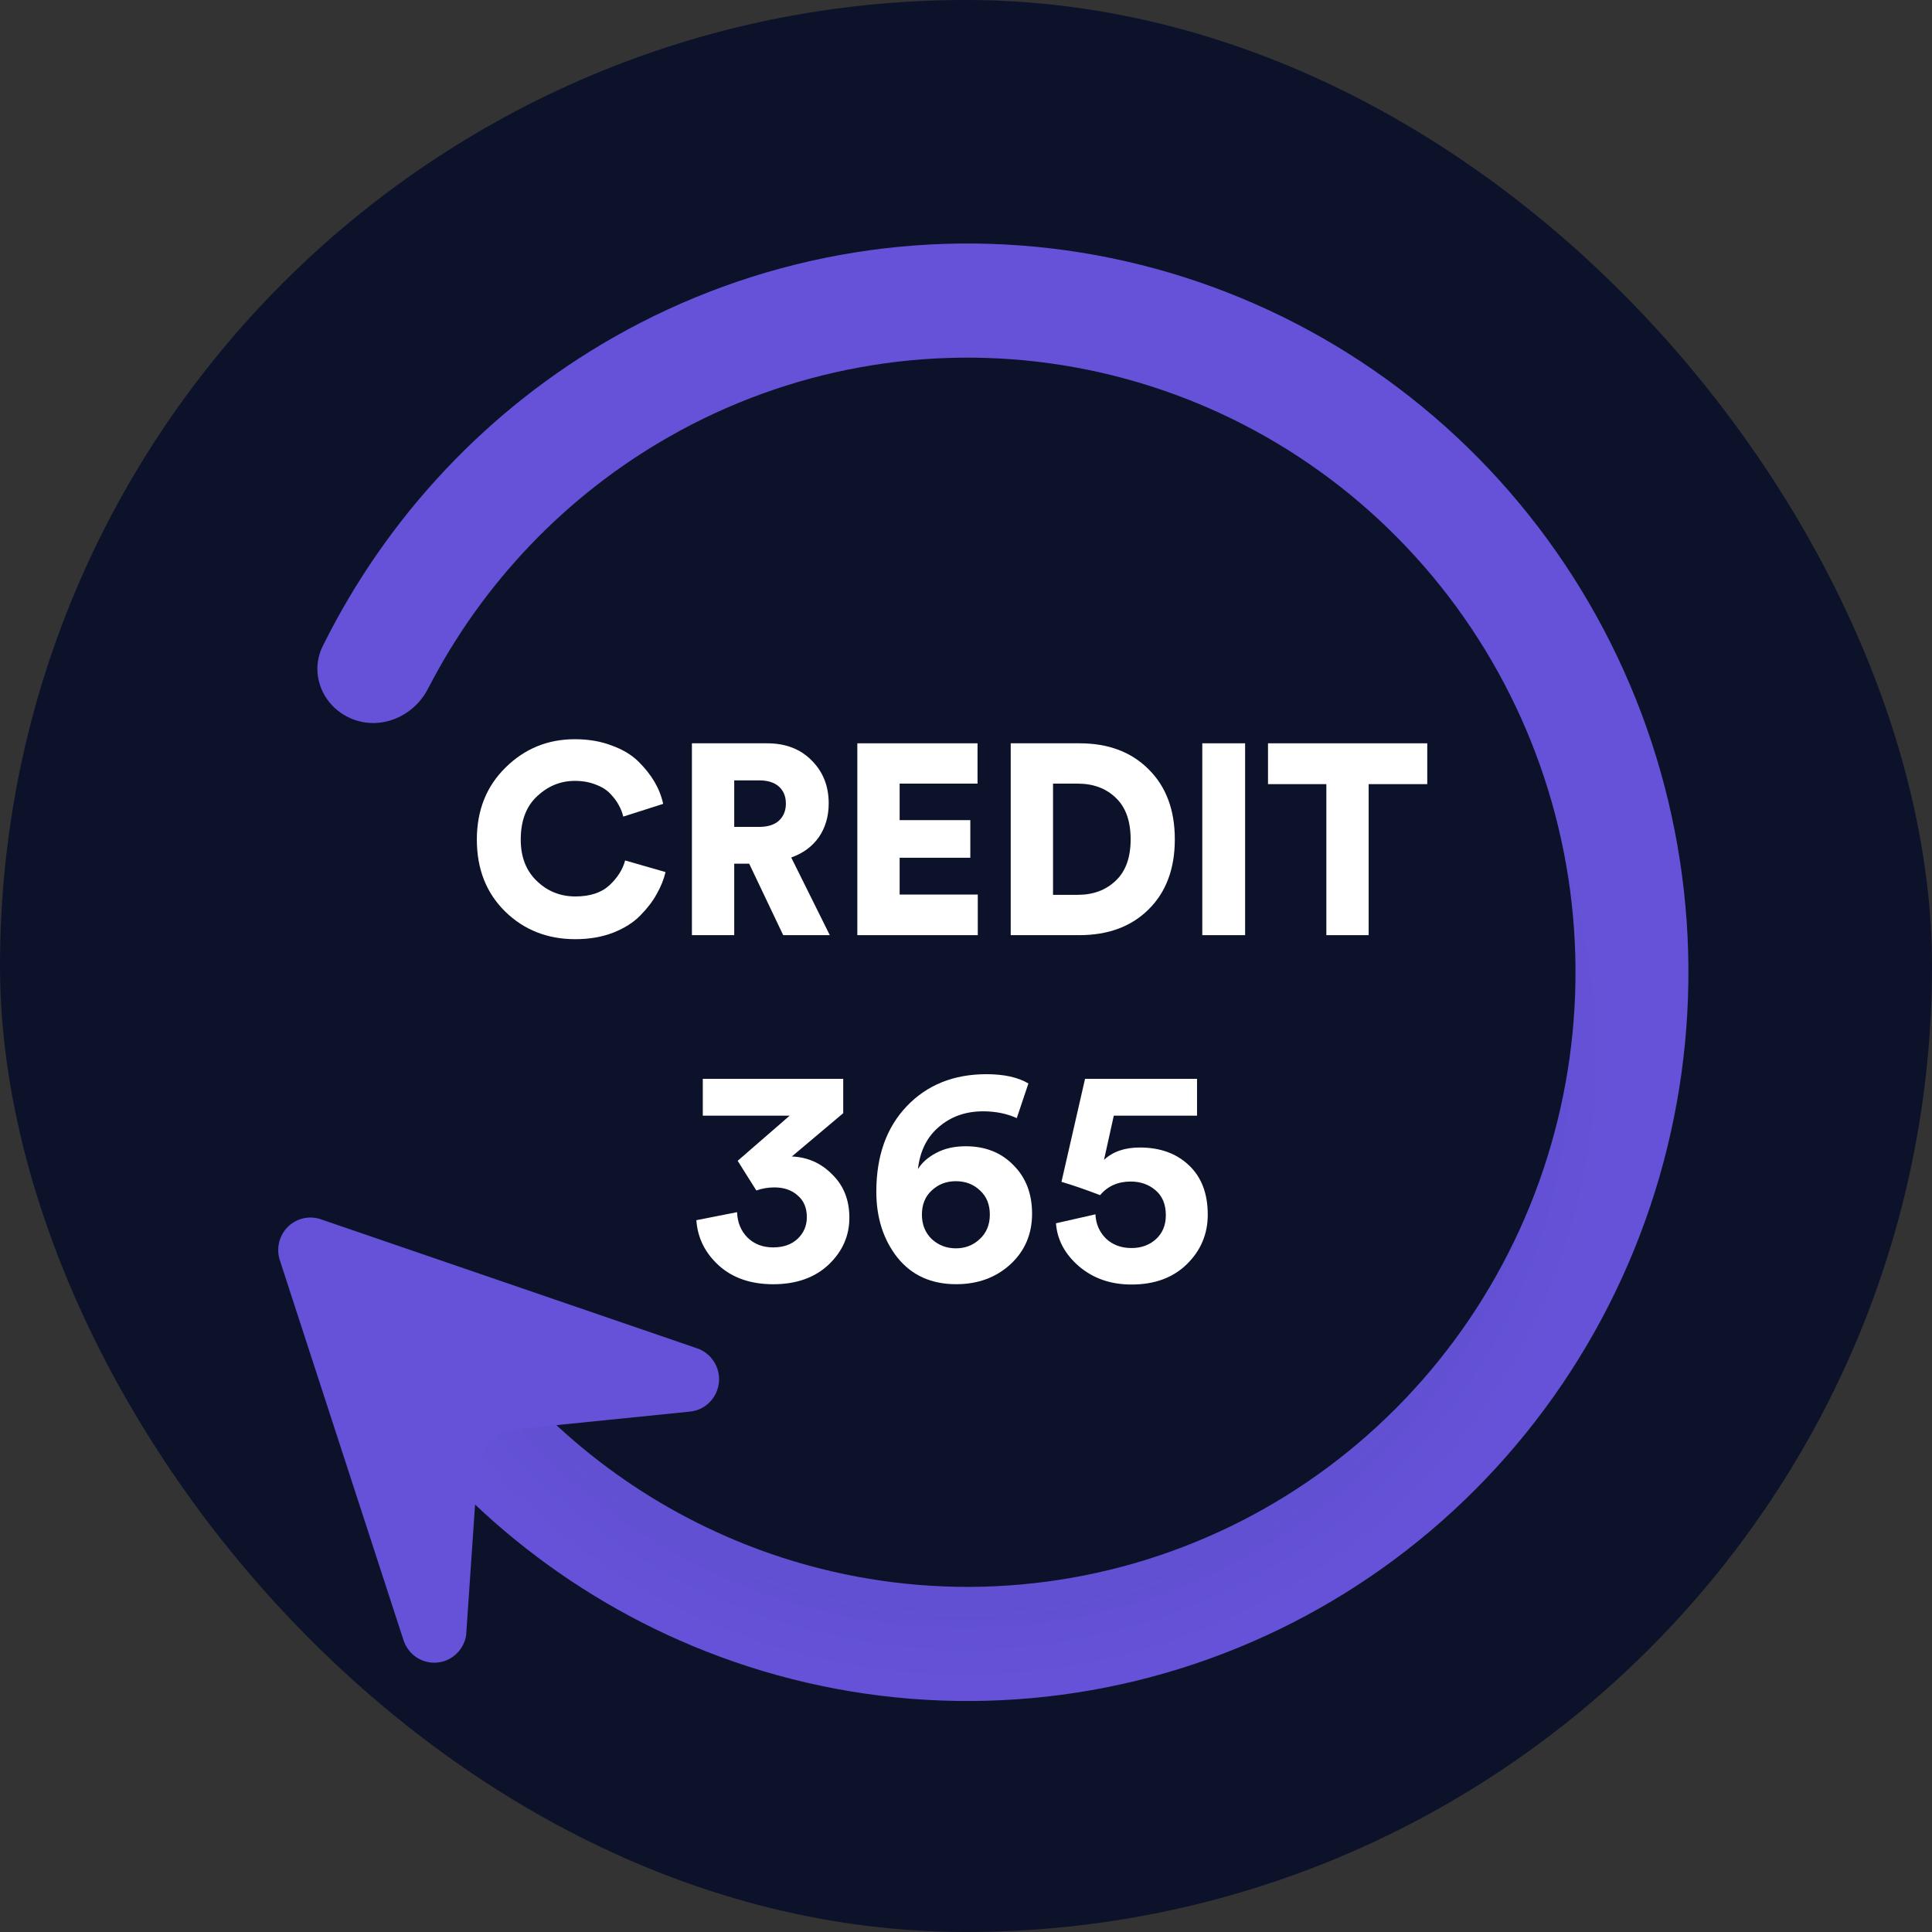
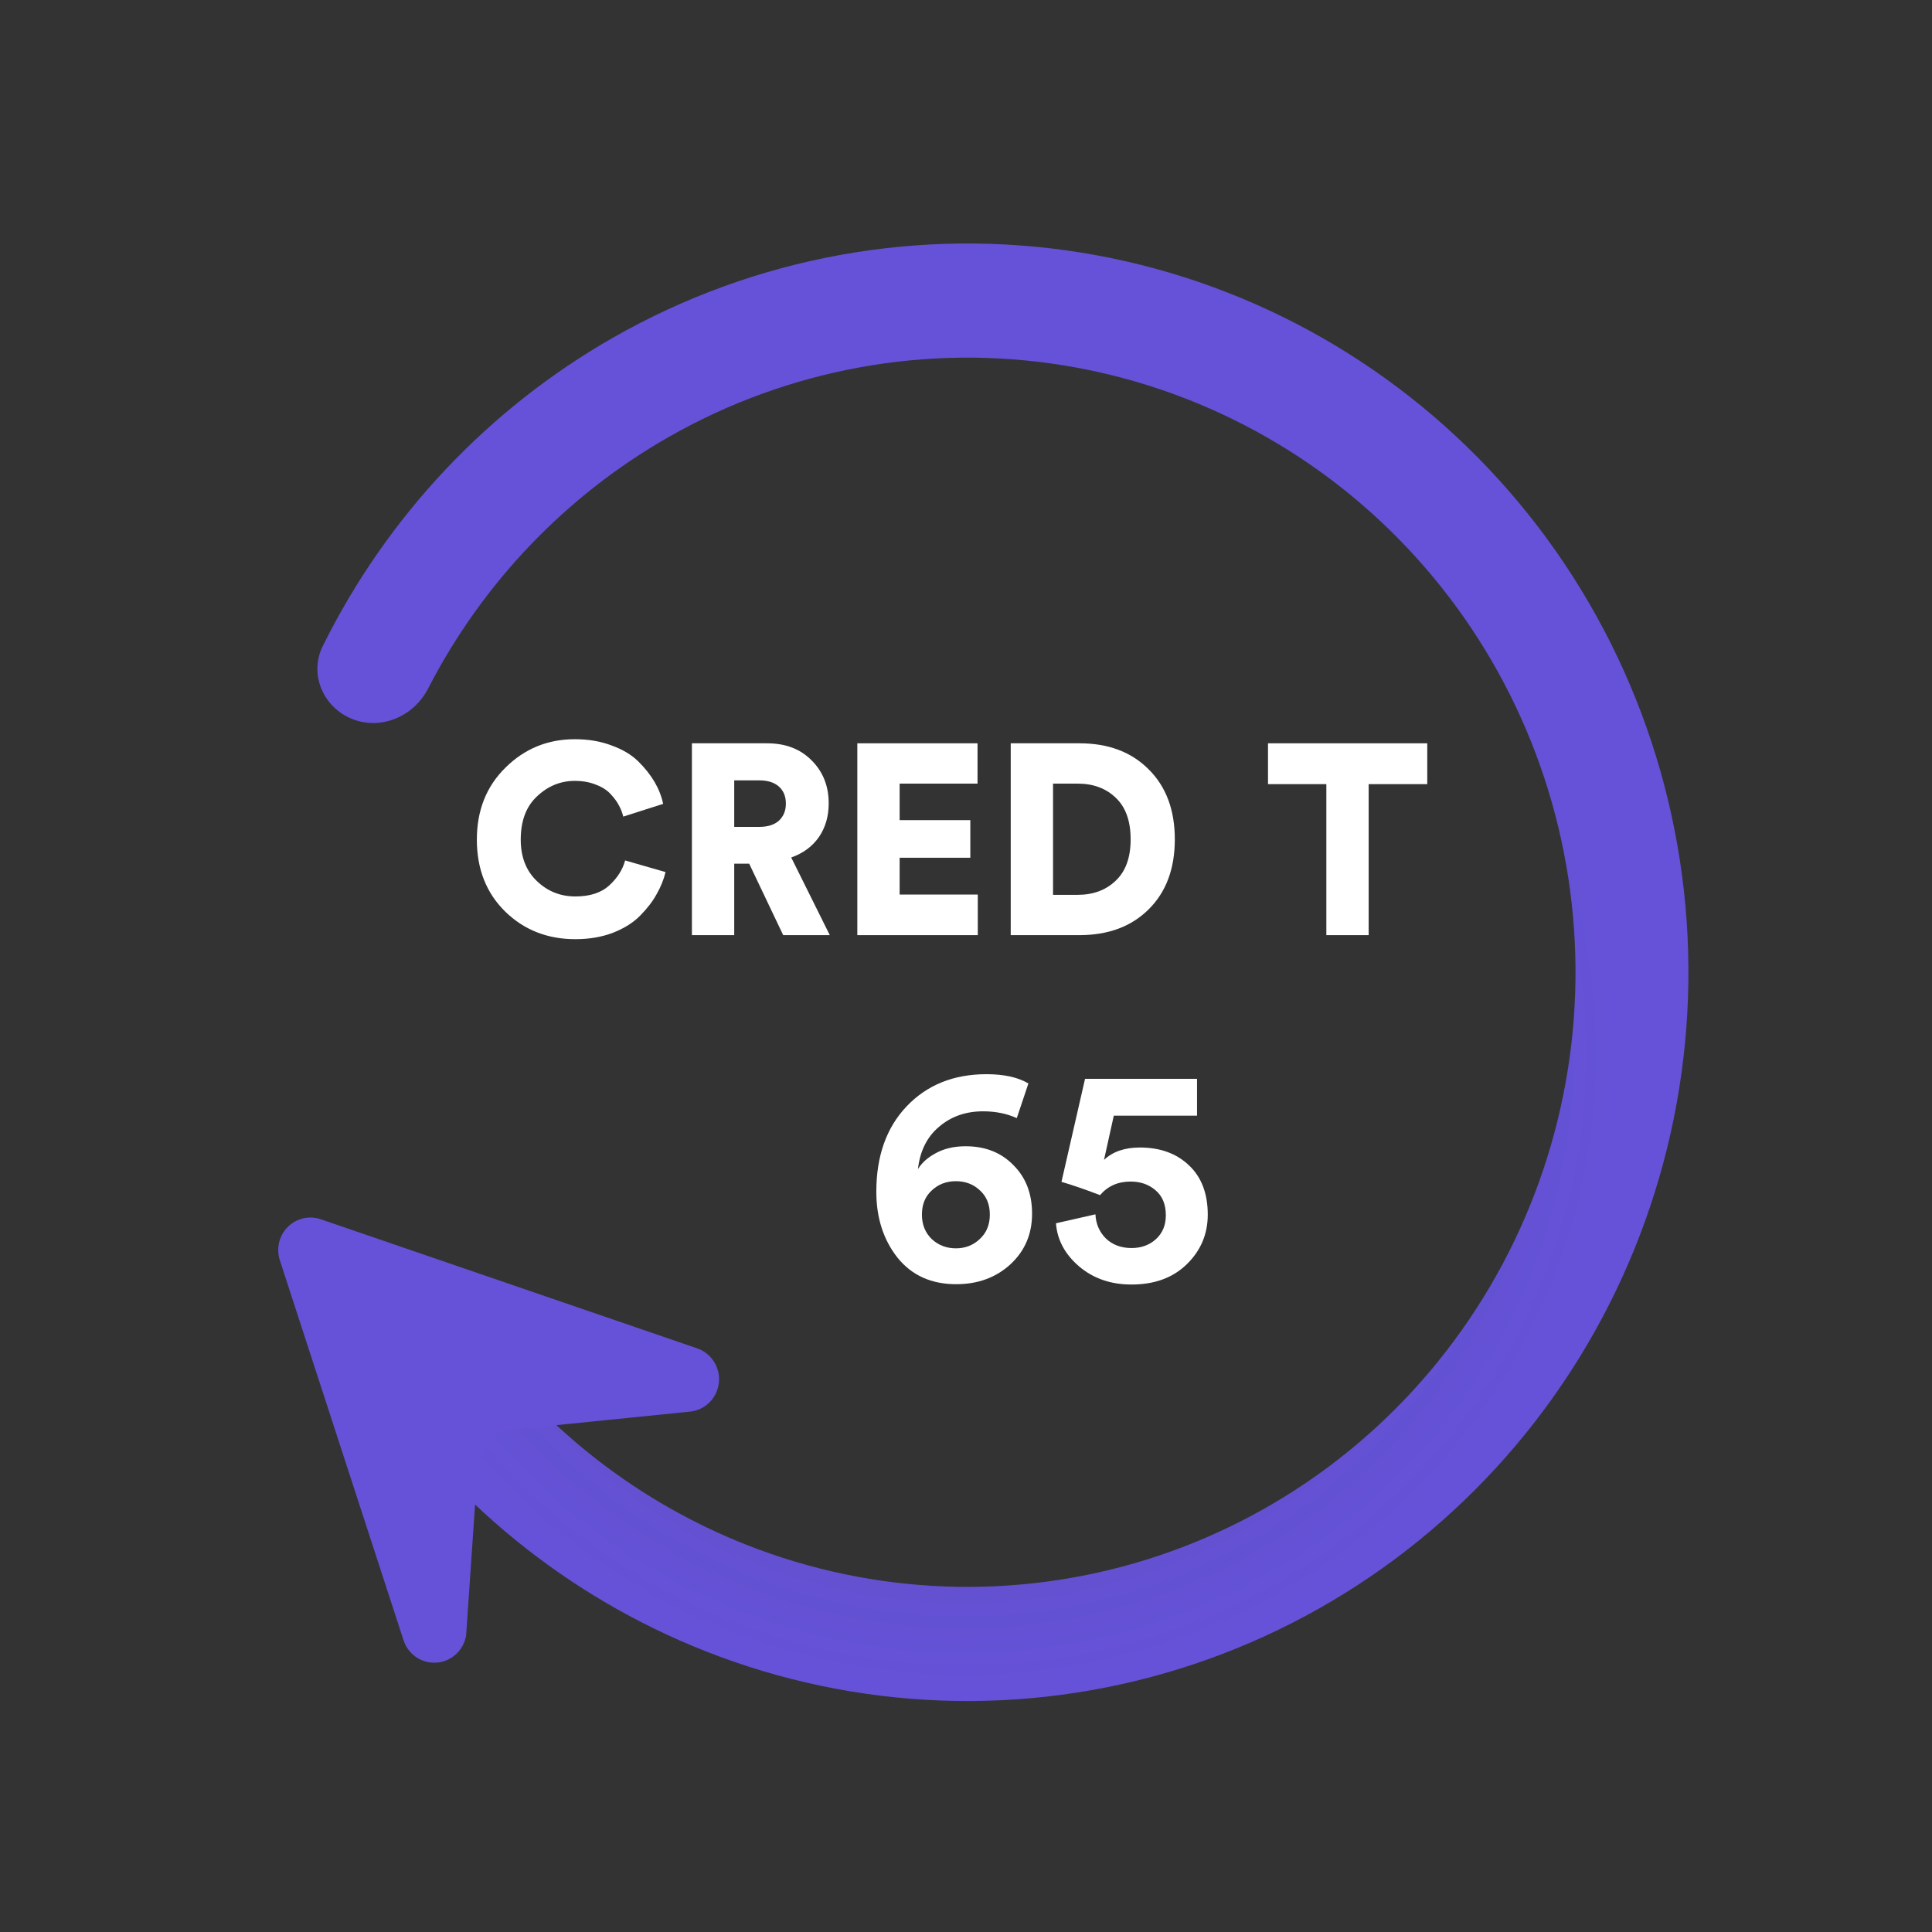
<svg xmlns="http://www.w3.org/2000/svg" width="60" height="60" viewBox="0 0 60 60" fill="none">
  <rect x="0" y="0" width="60" height="60" fill="#333333" stroke="none" />
-   <rect width="60" height="60" rx="30" fill="#0C122A" />
  <path d="M11.9 40.885C11.237 41.276 11.008 42.131 11.433 42.774C13.975 46.616 17.627 49.59 21.908 51.279C26.618 53.136 31.812 53.328 36.643 51.822C41.475 50.316 45.66 47.201 48.517 42.985C51.375 38.768 52.736 33.698 52.38 28.6C52.024 23.502 49.971 18.676 46.556 14.907C43.141 11.139 38.564 8.649 33.572 7.844C28.578 7.04 23.463 7.967 19.058 10.475C15.156 12.697 12.014 16.043 10.022 20.068C9.595 20.933 10.03 21.955 10.921 22.322C11.823 22.693 12.847 22.254 13.293 21.387C14.979 18.111 17.575 15.388 20.779 13.564C24.494 11.448 28.808 10.666 33.019 11.345C37.23 12.024 41.09 14.123 43.97 17.302C46.85 20.48 48.582 24.55 48.882 28.85C49.182 33.15 48.034 37.425 45.624 40.981C43.214 44.538 39.685 47.164 35.61 48.434C31.535 49.705 27.155 49.543 23.183 47.976C19.868 46.669 17 44.448 14.894 41.585C14.2 40.642 12.909 40.291 11.9 40.885Z" fill="url(#paint0_radial_4291_9215)" />
  <path d="M12.531 50.935L8.684 39.118C8.63 38.94 8.626 38.75 8.672 38.569C8.719 38.388 8.813 38.224 8.946 38.095C9.079 37.965 9.245 37.876 9.425 37.835C9.605 37.795 9.793 37.806 9.967 37.867L21.648 41.873C21.866 41.947 22.051 42.093 22.174 42.289C22.298 42.484 22.351 42.716 22.325 42.946C22.299 43.176 22.196 43.391 22.033 43.553C21.869 43.716 21.656 43.816 21.428 43.839L15.882 44.4C15.656 44.422 15.391 44.529 15.228 44.688C15.065 44.847 14.844 45.606 14.815 45.833L14.476 50.79C14.439 51.014 14.328 51.219 14.162 51.372C13.996 51.525 13.784 51.618 13.56 51.634C13.336 51.651 13.112 51.591 12.926 51.465C12.739 51.338 12.6 51.151 12.531 50.935Z" fill="#6552D8" />
  <path d="M17.868 29.167C17.003 29.167 16.277 28.882 15.69 28.31C15.102 27.733 14.809 26.988 14.809 26.075C14.809 25.167 15.105 24.422 15.698 23.839C16.291 23.251 17.009 22.957 17.851 22.957C18.273 22.957 18.652 23.021 18.99 23.15C19.334 23.273 19.611 23.439 19.822 23.646C20.032 23.853 20.201 24.066 20.329 24.285C20.456 24.503 20.545 24.73 20.595 24.965L19.356 25.36C19.328 25.243 19.284 25.128 19.223 25.016C19.162 24.898 19.076 24.781 18.965 24.663C18.854 24.54 18.702 24.442 18.508 24.369C18.314 24.29 18.095 24.251 17.851 24.251C17.408 24.251 17.017 24.411 16.679 24.73C16.341 25.044 16.172 25.492 16.172 26.075C16.172 26.613 16.338 27.041 16.671 27.36C17.003 27.68 17.402 27.84 17.868 27.84C18.322 27.84 18.674 27.725 18.924 27.495C19.173 27.265 19.337 27.008 19.414 26.722L20.669 27.083C20.614 27.313 20.523 27.54 20.395 27.764C20.273 27.988 20.104 28.209 19.888 28.428C19.677 28.646 19.395 28.826 19.04 28.966C18.691 29.1 18.3 29.167 17.868 29.167Z" fill="white" />
  <path d="M24.323 29.042L23.267 26.823H22.802V29.042H21.488V23.084H23.824C24.395 23.084 24.855 23.26 25.204 23.613C25.559 23.966 25.736 24.411 25.736 24.949C25.736 25.352 25.634 25.703 25.429 26C25.224 26.291 24.938 26.501 24.572 26.63L25.77 29.042H24.323ZM22.802 25.68H23.575C23.841 25.68 24.046 25.616 24.19 25.487C24.334 25.352 24.406 25.176 24.406 24.957C24.406 24.733 24.334 24.557 24.19 24.428C24.046 24.299 23.841 24.235 23.575 24.235H22.802V25.68Z" fill="white" />
  <path d="M30.366 29.042H26.625V23.084H30.358V24.336H27.939V25.47H30.134V26.638H27.939V27.781H30.366V29.042Z" fill="white" />
  <path d="M32.703 27.79H33.467C33.95 27.79 34.343 27.644 34.648 27.352C34.958 27.061 35.113 26.633 35.113 26.067C35.113 25.495 34.958 25.064 34.648 24.773C34.343 24.481 33.95 24.336 33.467 24.336H32.703V27.79ZM33.517 29.042H31.389V23.084H33.526C34.418 23.084 35.133 23.352 35.67 23.89C36.214 24.428 36.485 25.154 36.485 26.067C36.485 26.98 36.214 27.706 35.67 28.243C35.133 28.776 34.415 29.042 33.517 29.042Z" fill="white" />
-   <path d="M38.668 29.042H37.338V23.084H38.668V29.042Z" fill="white" />
  <path d="M44.325 24.352H42.505V29.042H41.191V24.352H39.379V23.084H44.325V24.352Z" fill="white" />
-   <path d="M23.489 36.972L22.909 36.05L24.524 34.648H21.826V33.504H26.187V34.571L24.591 35.916C25.079 35.935 25.497 36.12 25.845 36.473C26.2 36.818 26.378 37.267 26.378 37.817C26.378 38.381 26.162 38.868 25.731 39.277C25.3 39.681 24.727 39.883 24.011 39.883C23.321 39.883 22.76 39.691 22.329 39.306C21.899 38.916 21.664 38.445 21.626 37.894L22.89 37.645C22.903 37.965 23.01 38.227 23.213 38.432C23.422 38.637 23.688 38.739 24.011 38.739C24.328 38.739 24.581 38.65 24.772 38.471C24.962 38.291 25.057 38.067 25.057 37.798C25.057 37.51 24.962 37.286 24.772 37.126C24.588 36.959 24.347 36.876 24.049 36.876C23.853 36.876 23.666 36.908 23.489 36.972Z" fill="white" />
  <path d="M31.938 33.648L31.577 34.724C31.266 34.583 30.918 34.513 30.531 34.513C29.993 34.513 29.537 34.673 29.163 34.993C28.789 35.307 28.571 35.745 28.507 36.309C28.628 36.11 28.814 35.944 29.068 35.809C29.328 35.668 29.635 35.598 29.99 35.598C30.598 35.598 31.092 35.793 31.472 36.184C31.859 36.568 32.052 37.071 32.052 37.692C32.052 38.326 31.827 38.851 31.377 39.267C30.927 39.677 30.367 39.882 29.695 39.882C28.922 39.882 28.314 39.607 27.871 39.056C27.433 38.499 27.215 37.817 27.215 37.01C27.215 35.902 27.529 35.018 28.156 34.359C28.789 33.693 29.616 33.36 30.636 33.36C31.181 33.36 31.615 33.456 31.938 33.648ZM28.631 37.721C28.631 38.028 28.732 38.281 28.935 38.48C29.144 38.672 29.394 38.768 29.686 38.768C29.977 38.768 30.224 38.672 30.427 38.48C30.636 38.288 30.74 38.035 30.74 37.721C30.74 37.407 30.639 37.157 30.436 36.972C30.234 36.779 29.983 36.683 29.686 36.683C29.388 36.683 29.138 36.779 28.935 36.972C28.732 37.157 28.631 37.407 28.631 37.721Z" fill="white" />
  <path d="M32.794 37.99L34.02 37.712C34.033 38.006 34.14 38.256 34.343 38.461C34.552 38.66 34.818 38.759 35.141 38.759C35.445 38.759 35.699 38.666 35.902 38.48C36.104 38.294 36.206 38.048 36.206 37.741C36.206 37.401 36.098 37.142 35.883 36.962C35.673 36.783 35.417 36.694 35.113 36.694C34.72 36.694 34.403 36.834 34.163 37.116C33.713 36.943 33.314 36.806 32.965 36.703L33.697 33.504H37.175V34.648H34.59L34.286 36.021C34.559 35.765 34.929 35.637 35.398 35.637C36.032 35.637 36.541 35.823 36.928 36.194C37.314 36.559 37.508 37.068 37.508 37.721C37.508 38.323 37.292 38.836 36.861 39.258C36.431 39.681 35.857 39.892 35.141 39.892C34.495 39.892 33.95 39.703 33.507 39.325C33.07 38.948 32.832 38.503 32.794 37.99Z" fill="white" />
  <defs>
    <radialGradient id="paint0_radial_4291_9215" cx="0" cy="0" r="1" gradientUnits="userSpaceOnUse" gradientTransform="translate(29.872 32.613) rotate(-164.002) scale(27.631 26.778)">
      <stop offset="0.038" stop-color="#6552D8" stop-opacity="0" />
      <stop offset="0.235" stop-color="#6552D8" stop-opacity="0.5" />
      <stop offset="0.407" stop-color="#6552D8" stop-opacity="0.73" />
      <stop offset="0.51" stop-color="#6552D8" stop-opacity="0.84" />
      <stop offset="0.62" stop-color="#6552D8" stop-opacity="0.96" />
      <stop offset="0.735" stop-color="#6552D8" />
      <stop offset="0.867" stop-color="#6552D8" />
    </radialGradient>
  </defs>
</svg>